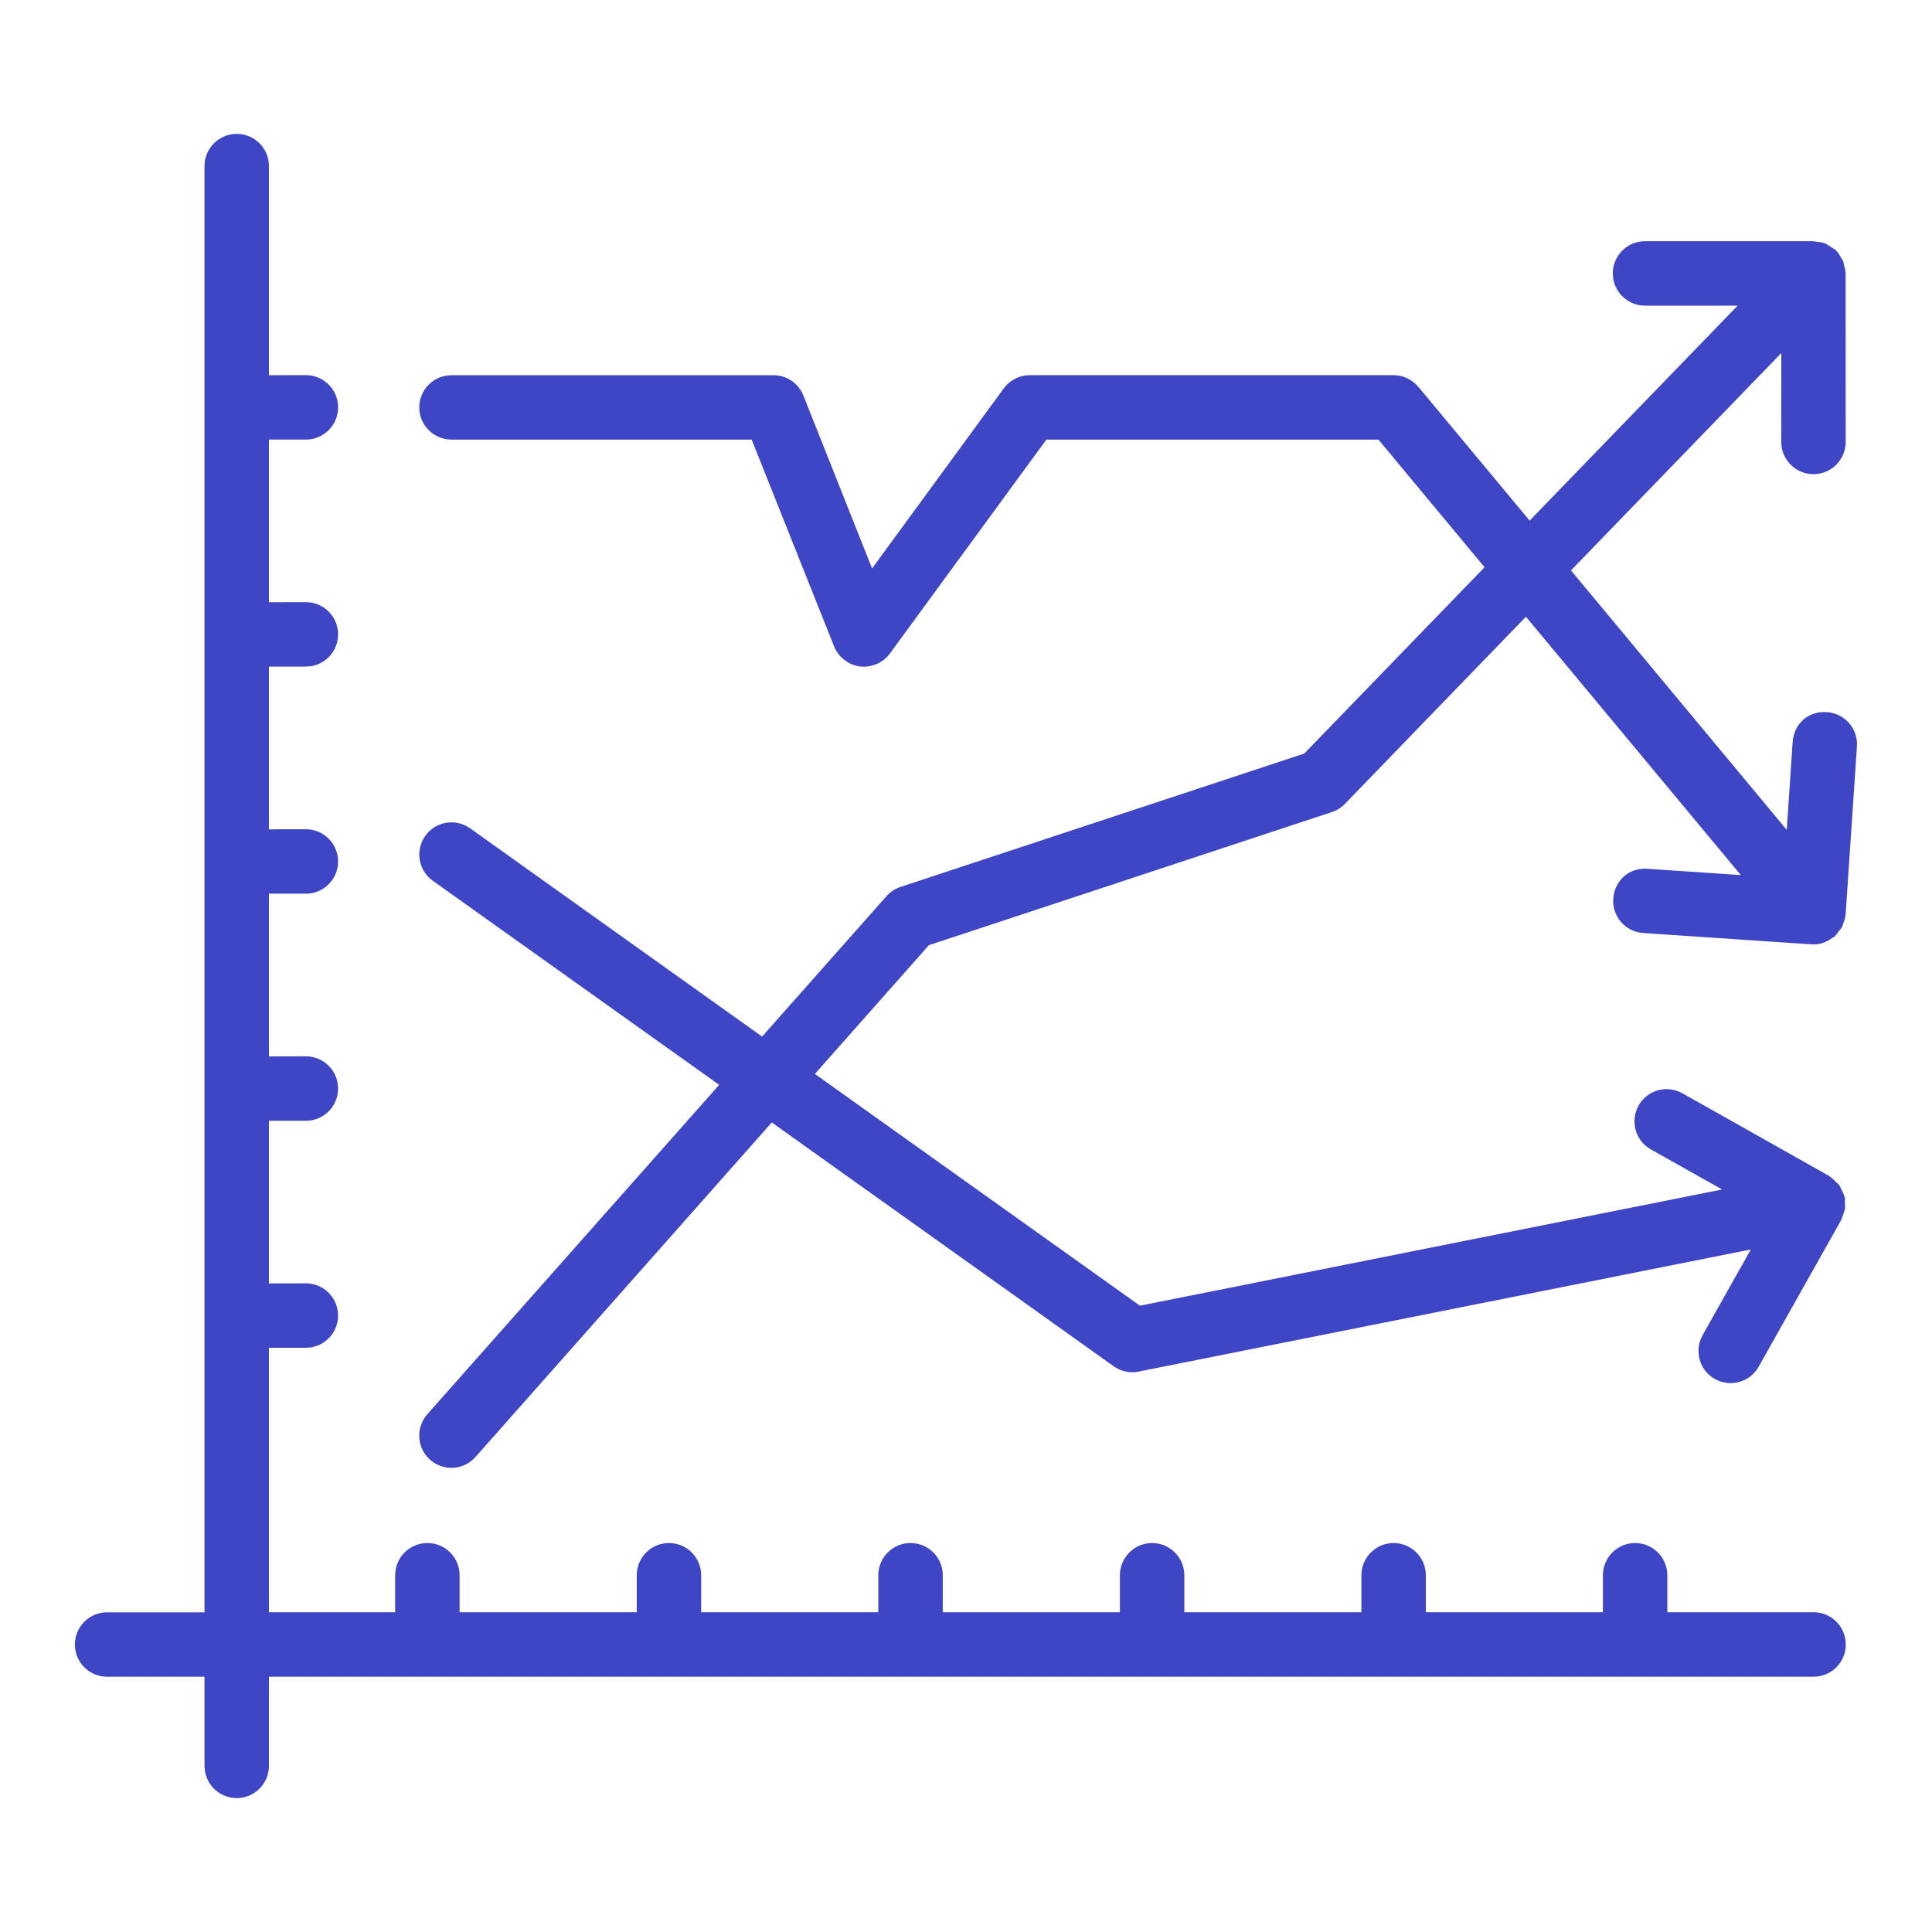
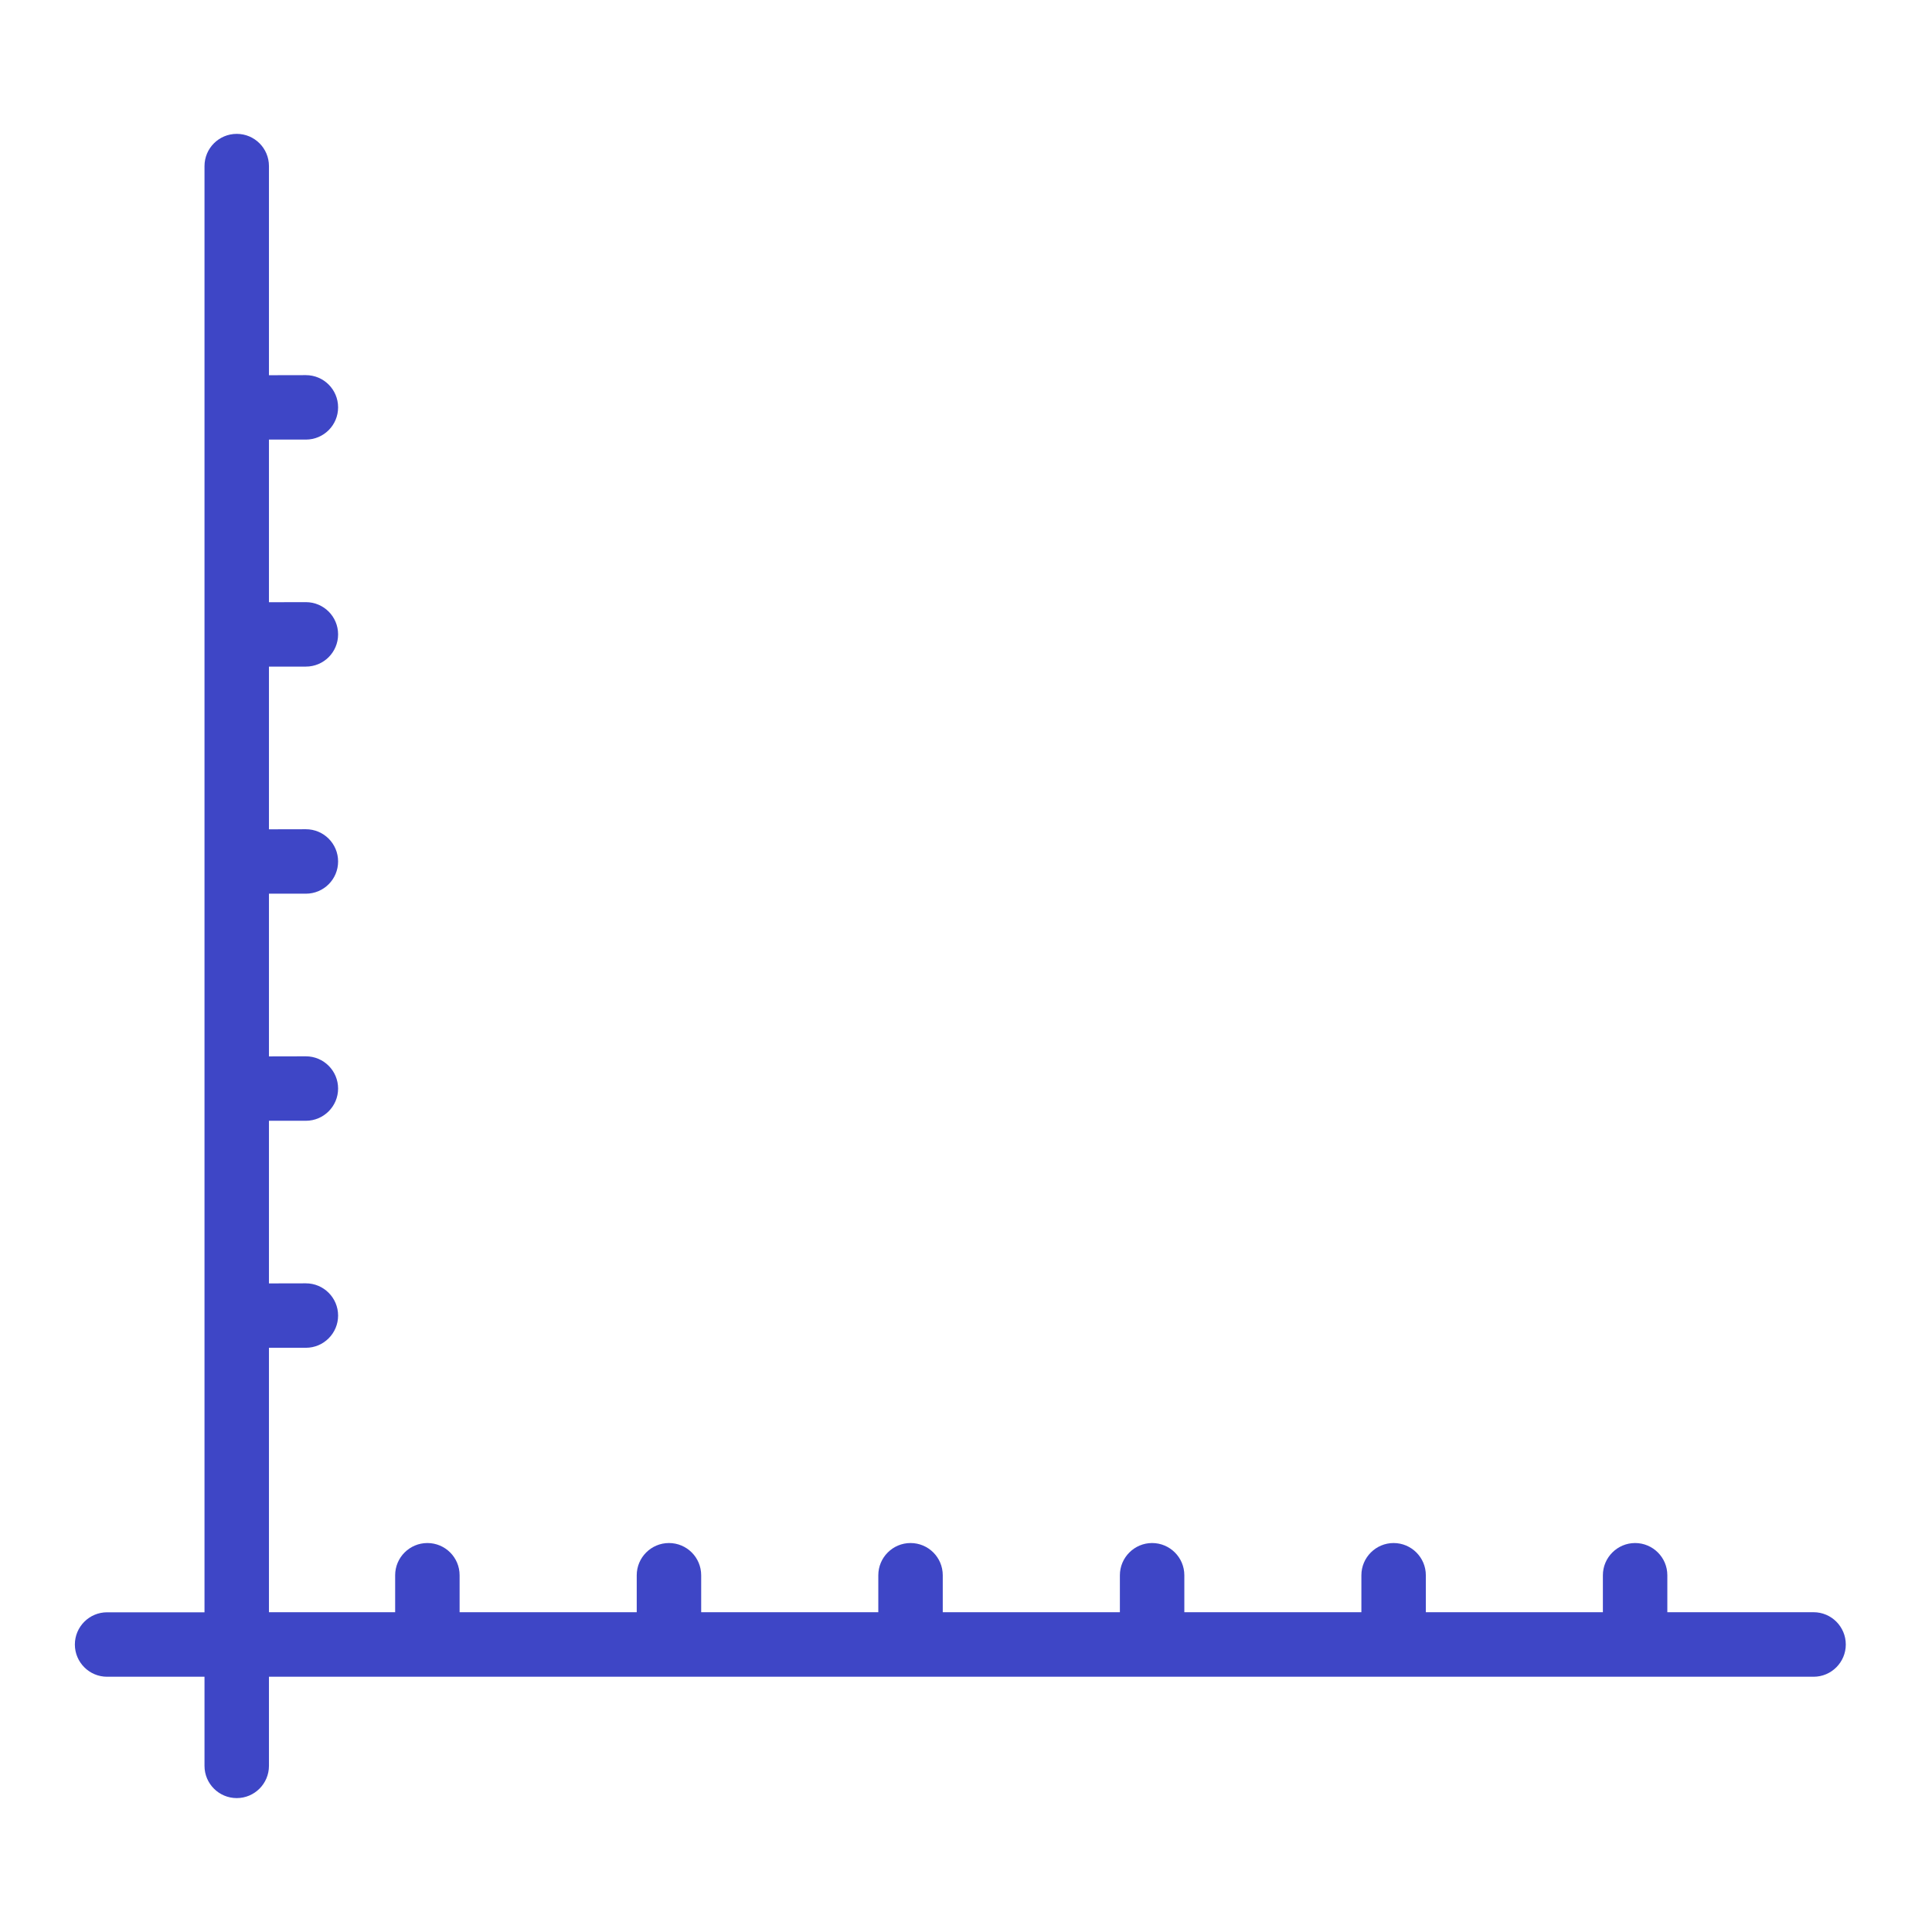
<svg xmlns="http://www.w3.org/2000/svg" width="100" height="100" viewBox="0 0 100 100" fill="none">
  <path d="M93.871 83.449H86.301V81.535C86.301 80.613 85.551 79.867 84.633 79.867C83.715 79.867 82.965 80.617 82.965 81.535V83.449H73.801V81.535C73.801 80.613 73.051 79.867 72.133 79.867C71.215 79.867 70.465 80.617 70.465 81.535V83.449H61.301V81.535C61.301 80.613 60.551 79.867 59.633 79.867C58.715 79.867 57.965 80.617 57.965 81.535V83.449H48.797V81.535C48.797 80.613 48.051 79.867 47.129 79.867C46.207 79.867 45.461 80.617 45.461 81.535V83.449H36.293V81.535C36.293 80.613 35.547 79.867 34.625 79.867C33.703 79.867 32.957 80.617 32.957 81.535V83.449H23.789V81.535C23.789 80.613 23.043 79.867 22.121 79.867C21.199 79.867 20.453 80.617 20.453 81.535V83.449H13.921V69.761H15.832C16.754 69.761 17.5 69.011 17.5 68.093C17.5 67.175 16.754 66.425 15.832 66.425L13.921 66.429V58.011H15.832C16.754 58.011 17.5 57.261 17.5 56.343C17.5 55.425 16.754 54.675 15.832 54.675L13.921 54.679V46.257H15.832C16.754 46.257 17.5 45.511 17.5 44.589C17.5 43.667 16.754 42.921 15.832 42.921L13.921 42.925V34.503H15.832C16.754 34.503 17.5 33.757 17.5 32.835C17.5 31.913 16.754 31.167 15.832 31.167L13.921 31.171V22.753H15.832C16.754 22.753 17.5 22.007 17.5 21.085C17.5 20.163 16.754 19.417 15.832 19.417L13.921 19.421V8.597C13.921 7.675 13.175 6.929 12.254 6.929C11.332 6.929 10.585 7.675 10.585 8.597V83.452H5.543C4.621 83.452 3.875 84.202 3.875 85.12C3.875 86.038 4.621 86.788 5.543 86.788H10.585V91.401C10.585 92.323 11.332 93.069 12.254 93.069C13.175 93.069 13.921 92.319 13.921 91.401V86.788H93.871C94.792 86.788 95.538 86.038 95.538 85.12C95.538 84.198 94.792 83.448 93.871 83.448L93.871 83.449Z" fill="#3E46C6" />
-   <path d="M23.367 22.754H38.906L43.172 33.457C43.398 34.019 43.91 34.414 44.508 34.496C45.109 34.562 45.707 34.312 46.062 33.824L54.16 22.754H71.348L76.84 29.36L67.508 39.004L46.61 45.907C46.333 45.996 46.083 46.164 45.884 46.387L39.446 53.653L24.337 42.876C23.579 42.337 22.544 42.516 22.013 43.262C21.478 44.012 21.654 45.055 22.4 45.586L37.224 56.152L22.119 73.199C21.509 73.891 21.572 74.945 22.259 75.555C22.576 75.832 22.97 75.977 23.365 75.977C23.822 75.977 24.283 75.785 24.611 75.414L39.947 58.098L57.646 70.719C57.931 70.918 58.267 71.028 58.611 71.028C58.72 71.028 58.833 71.016 58.935 70.993L90.623 64.672L88.127 69.106C87.678 69.907 87.959 70.926 88.76 71.376C89.021 71.52 89.303 71.59 89.576 71.59C90.158 71.59 90.721 71.286 91.029 70.739L95.306 63.137C95.346 63.071 95.346 63.001 95.373 62.934C95.42 62.817 95.471 62.704 95.49 62.579C95.506 62.461 95.498 62.352 95.49 62.239C95.486 62.161 95.506 62.079 95.49 61.997C95.486 61.977 95.471 61.958 95.467 61.938C95.439 61.821 95.385 61.715 95.33 61.61C95.287 61.524 95.256 61.43 95.201 61.352C95.142 61.274 95.064 61.212 94.994 61.145C94.912 61.063 94.83 60.977 94.732 60.915C94.713 60.903 94.697 60.879 94.678 60.868L87.084 56.59C86.275 56.137 85.26 56.419 84.814 57.223C84.365 58.024 84.646 59.044 85.447 59.493L89.135 61.567L59.002 67.582L42.178 55.587L48.08 48.922L68.939 42.032C69.197 41.946 69.427 41.801 69.615 41.606L78.982 31.922L90.103 45.293L85.279 44.969C84.283 44.899 83.568 45.602 83.501 46.52C83.439 47.438 84.134 48.231 85.052 48.293L93.755 48.879C93.798 48.883 93.833 48.883 93.869 48.883H93.873C94.244 48.883 94.579 48.743 94.861 48.528C94.88 48.512 94.915 48.52 94.935 48.501C94.947 48.489 94.954 48.473 94.97 48.458C95.052 48.383 95.107 48.289 95.173 48.204C95.236 48.121 95.31 48.043 95.357 47.954C95.376 47.907 95.38 47.848 95.404 47.805C95.462 47.657 95.517 47.504 95.525 47.344C95.525 47.34 95.529 47.336 95.529 47.336L96.115 38.633C96.177 37.715 95.482 36.922 94.564 36.86C93.552 36.794 92.853 37.493 92.787 38.411L92.482 42.954L81.314 29.524L92.201 18.274L92.197 22.875C92.197 23.797 92.947 24.543 93.865 24.543C94.783 24.543 95.533 23.797 95.533 22.875L95.529 14.153C95.529 14.145 95.525 14.141 95.525 14.133C95.525 13.985 95.478 13.836 95.439 13.696C95.424 13.633 95.424 13.563 95.396 13.5C95.377 13.453 95.334 13.418 95.31 13.371C95.232 13.227 95.15 13.082 95.037 12.969C95.033 12.965 95.029 12.957 95.025 12.953C94.943 12.875 94.841 12.836 94.752 12.778C94.666 12.723 94.591 12.653 94.498 12.614C94.334 12.547 94.162 12.524 93.986 12.508C93.943 12.504 93.912 12.485 93.869 12.485H93.853H93.838H85.146C84.224 12.485 83.478 13.231 83.478 14.153C83.478 15.075 84.228 15.821 85.146 15.821H89.939L79.173 26.946L73.412 20.02C73.083 19.637 72.619 19.418 72.118 19.418H53.303C52.775 19.418 52.267 19.672 51.955 20.102L45.138 29.422L41.584 20.473C41.33 19.836 40.717 19.422 40.037 19.422H23.369C22.447 19.422 21.701 20.168 21.701 21.09C21.701 22.008 22.451 22.754 23.369 22.754L23.367 22.754Z" fill="#3E46C6" />
</svg>